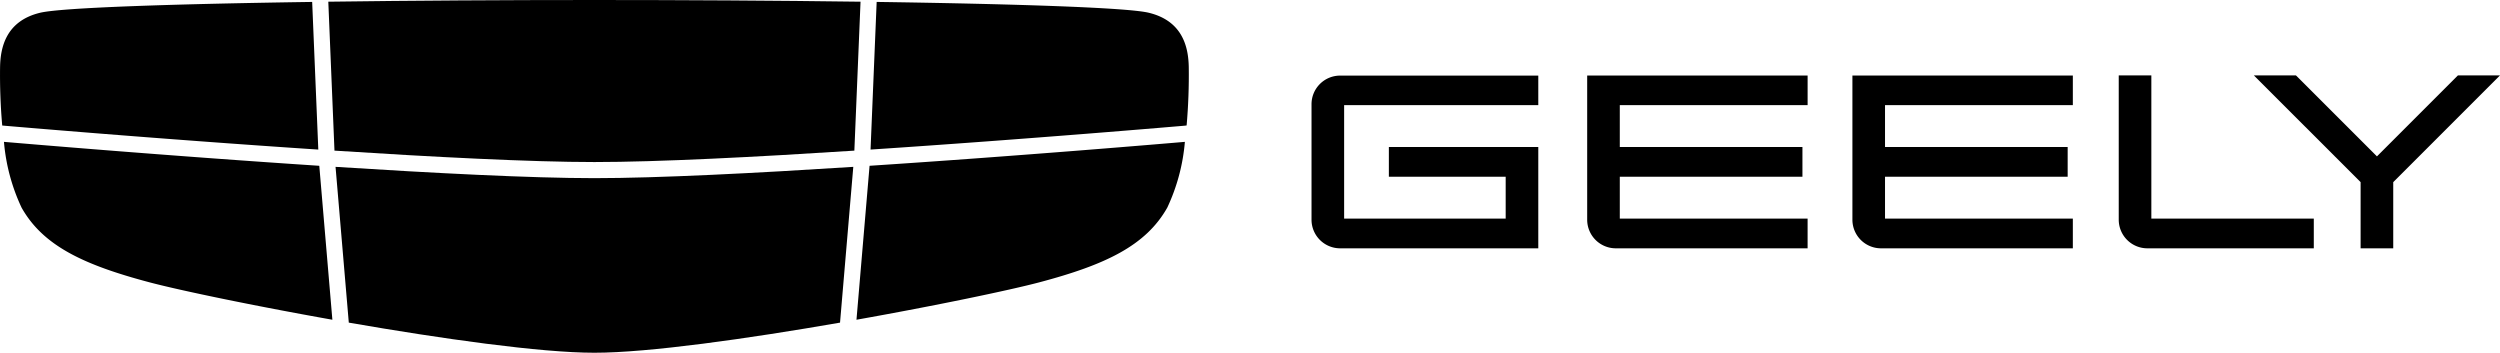
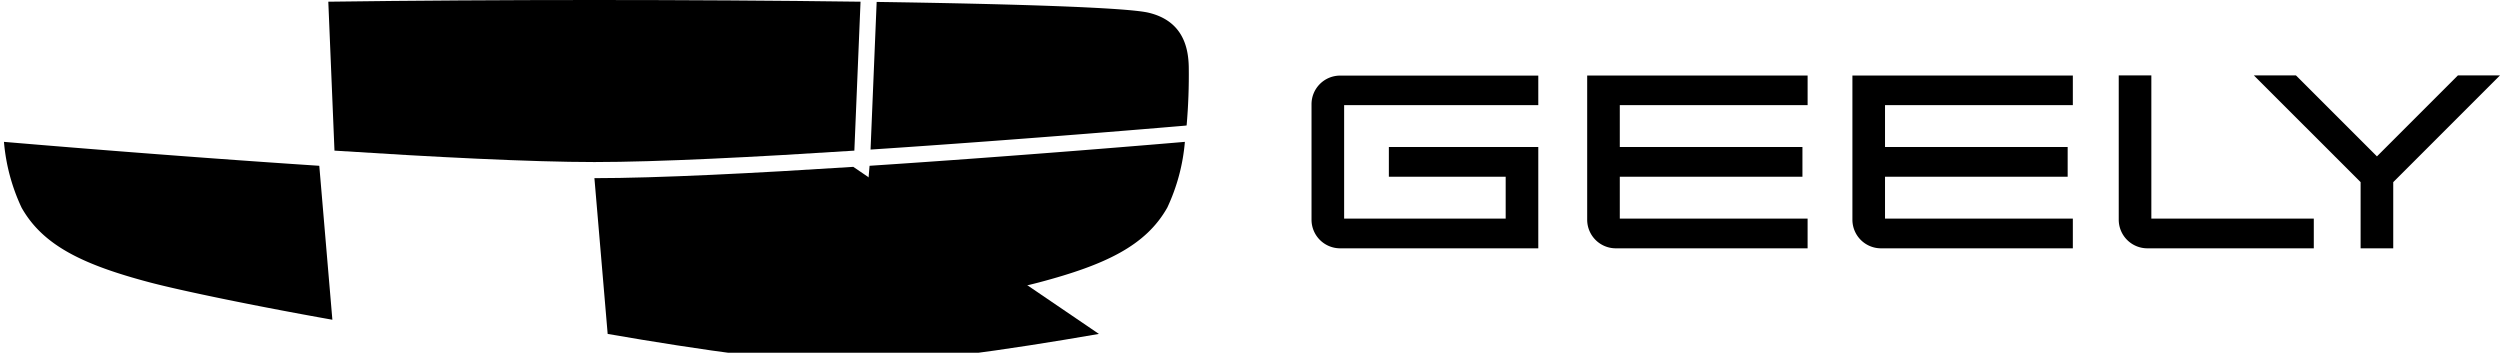
<svg xmlns="http://www.w3.org/2000/svg" id="Logo_Black" data-name="Logo Black" width="262.805" height="37.081" viewBox="0 0 262.805 37.081">
  <path id="Path_18" data-name="Path 18" d="M162.669,15.835c10.33.667,20.658,1.2,27.325,1.2s17-.531,27.326-1.2L217.969.179C209.186.06,199.431,0,189.995,0S170.8.06,162.02.179Z" transform="translate(-127.508)" />
-   <path id="Path_19" data-name="Path 19" d="M.423,13.96c.266.023,16.394,1.415,33.038,2.512L32.816.951c-14.686.214-26.325.6-28.586,1.135C.551,2.964.05,5.849.008,7.771a61.052,61.052,0,0,0,.226,6.172Z" transform="translate(0 -0.748)" />
  <path id="Path_20" data-name="Path 20" d="M429.618,16.471c16.643-1.1,32.77-2.488,33.036-2.512l.19-.023a61,61,0,0,0,.225-6.165c-.042-1.923-.543-4.808-4.222-5.686-2.261-.539-13.9-.921-28.586-1.135Z" transform="translate(-338.104 -0.748)" />
  <path id="Path_21" data-name="Path 21" d="M424.046,72.523,422.67,88.707c8.433-1.5,16.067-3.1,19.213-3.931,6.94-1.839,11.2-3.846,13.461-7.859a20.23,20.23,0,0,0,1.849-6.91c-1.583.136-17.144,1.465-33.147,2.516" transform="translate(-332.636 -55.095)" />
-   <path id="Path_22" data-name="Path 22" d="M220.019,82.343c-10.29.662-20.56,1.188-27.214,1.188S175.882,83,165.592,82.343l1.393,16.375c9.7,1.685,20.116,3.166,25.82,3.166s16.119-1.48,25.82-3.166Z" transform="translate(-130.319 -64.803)" />
+   <path id="Path_22" data-name="Path 22" d="M220.019,82.343c-10.29.662-20.56,1.188-27.214,1.188l1.393,16.375c9.7,1.685,20.116,3.166,25.82,3.166s16.119-1.48,25.82-3.166Z" transform="translate(-130.319 -64.803)" />
  <path id="Path_23" data-name="Path 23" d="M35.1,72.523c-16-1.052-31.565-2.38-33.148-2.516a20.235,20.235,0,0,0,1.85,6.91c2.257,4.013,6.522,6.02,13.461,7.859,3.146.834,10.78,2.432,19.213,3.931Z" transform="translate(-1.536 -55.095)" />
  <path id="Path_24" data-name="Path 24" d="M650.245,55.446a3.008,3.008,0,0,1-3.005-3.005V40.289a3.008,3.008,0,0,1,3.005-3h20.833v3.108h-20.41V52.319H667.65v-4.4H655.37V44.792h15.708V55.446Z" transform="translate(-509.37 -29.342)" />
  <path id="Path_25" data-name="Path 25" d="M786.284,55.446a3.008,3.008,0,0,1-3.005-3.005V37.284h23.172v3.108H786.707v4.4h19.2v3.127h-19.2v4.4h19.743v3.127Z" transform="translate(-616.431 -29.342)" />
  <path id="Path_26" data-name="Path 26" d="M1048.609,55.378a3.011,3.011,0,0,1-3.007-3.007V37.2h3.428V52.251h17.077v3.127Z" transform="translate(-822.876 -29.274)" />
  <path id="Path_27" data-name="Path 27" d="M917.171,55.446a3.008,3.008,0,0,1-3.005-3.005V37.284h23.172v3.108H917.594v4.4h19.2v3.127h-19.2v4.4h19.744v3.127Z" transform="translate(-719.437 -29.342)" />
  <path id="Path_28" data-name="Path 28" d="M1123.5,55.379V48.422L1112.277,37.2h4.423l8.516,8.515,8.515-8.515h4.423l-11.224,11.224v6.957Z" transform="translate(-875.348 -29.275)" />
</svg>